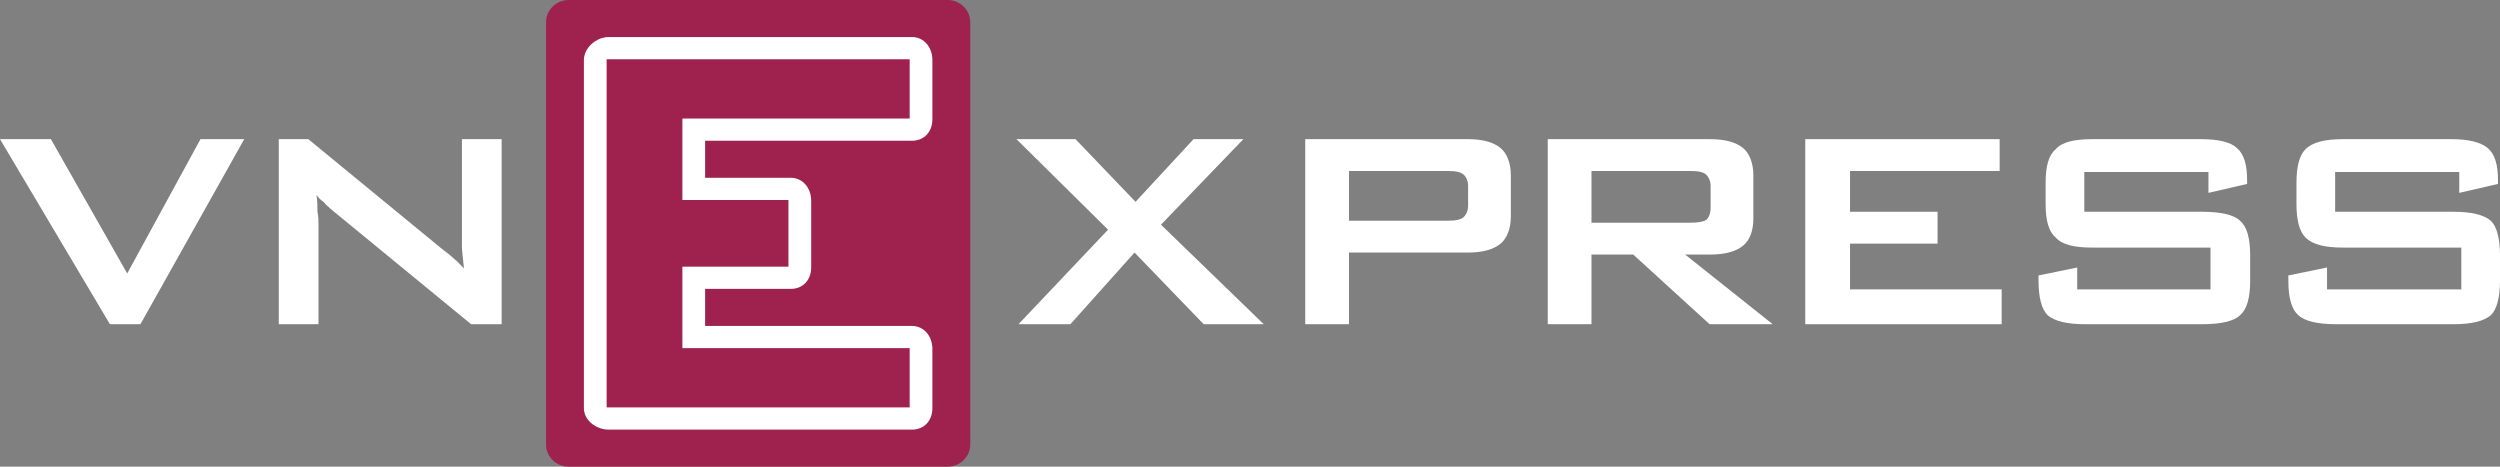
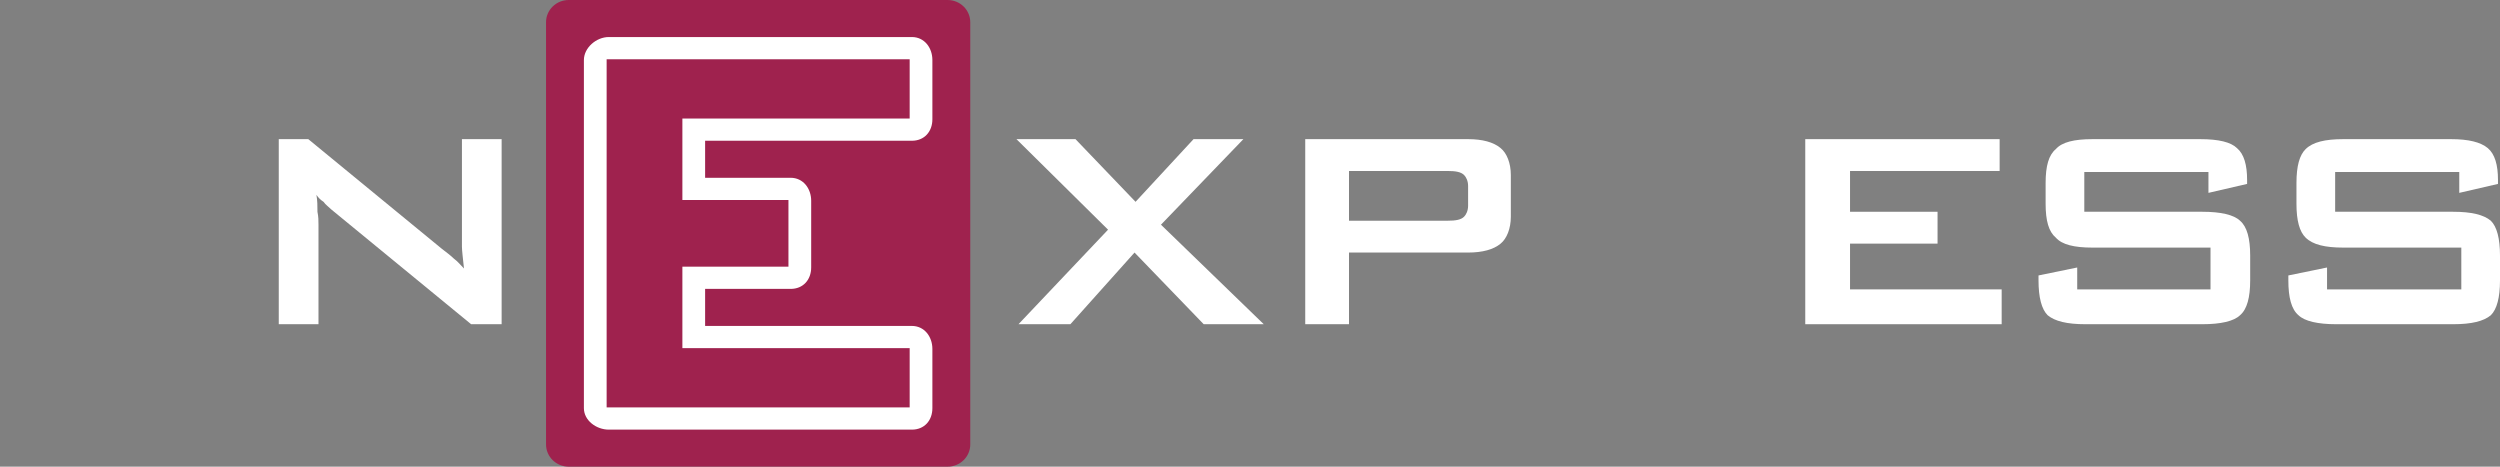
<svg xmlns="http://www.w3.org/2000/svg" width="150" height="28" viewBox="0 0 150 28" fill="none">
  <rect x="0" y="0" width="150" height="28" fill="#808080" stroke="none" />
  <path fill-rule="evenodd" clip-rule="evenodd" d="M78.314 19.453V8.349H88.086C88.94 8.349 89.612 8.527 90.038 8.886C90.405 9.184 90.65 9.781 90.65 10.498V13.005C90.65 13.722 90.405 14.318 90.038 14.617C89.612 14.975 88.94 15.153 88.086 15.153H80.94V19.453H78.314ZM86.864 10.259H80.94V13.243H86.864C87.352 13.243 87.657 13.185 87.842 13.005C87.964 12.886 88.086 12.646 88.086 12.348V11.154C88.086 10.855 87.964 10.616 87.842 10.498C87.657 10.319 87.352 10.259 86.864 10.259Z" fill="white" />
-   <path fill-rule="evenodd" clip-rule="evenodd" d="M92.865 19.453V8.349H102.575C103.492 8.349 104.162 8.527 104.588 8.886C104.956 9.184 105.201 9.781 105.201 10.498V13.124C105.201 13.9 104.956 14.438 104.588 14.737C104.162 15.094 103.492 15.274 102.575 15.274H101.109L106.362 19.453H102.575L97.995 15.274H95.489V19.453H92.865ZM101.415 10.259H95.489V13.363H101.415C101.902 13.363 102.209 13.303 102.391 13.185C102.513 13.065 102.637 12.825 102.637 12.468V11.154C102.637 10.855 102.513 10.616 102.391 10.498C102.209 10.319 101.902 10.259 101.415 10.259Z" fill="white" />
  <path fill-rule="evenodd" clip-rule="evenodd" d="M108.316 19.453V8.349H119.978V10.259H111.002V12.706H116.253V14.617H111.002V17.363H120.1V19.453H108.316Z" fill="white" />
  <path fill-rule="evenodd" clip-rule="evenodd" d="M132.507 10.319H125.058V12.706H132.142C133.24 12.706 134.034 12.886 134.401 13.243C134.826 13.602 135.011 14.318 135.011 15.334V16.826C135.011 17.84 134.826 18.556 134.401 18.915C134.034 19.273 133.24 19.453 132.142 19.453H125.121C124.02 19.453 123.29 19.273 122.86 18.915C122.495 18.556 122.311 17.84 122.311 16.826V16.527L124.633 16.05V17.363H132.631V14.856H125.547C124.449 14.856 123.717 14.677 123.35 14.259C122.921 13.9 122.737 13.243 122.737 12.229V10.975C122.737 9.961 122.921 9.304 123.35 8.946C123.717 8.527 124.449 8.349 125.547 8.349H132.019C133.118 8.349 133.851 8.527 134.218 8.886C134.643 9.244 134.826 9.901 134.826 10.795V11.035L132.507 11.572V10.319Z" fill="white" />
  <path fill-rule="evenodd" clip-rule="evenodd" d="M147.556 10.319H140.109V12.706H147.192C148.291 12.706 149.024 12.886 149.449 13.243C149.817 13.602 150 14.318 150 15.334V16.826C150 17.84 149.817 18.556 149.449 18.915C149.024 19.273 148.291 19.453 147.192 19.453H140.17C139.071 19.453 138.279 19.273 137.91 18.915C137.481 18.556 137.301 17.84 137.301 16.826V16.527L139.623 16.05V17.363H147.679V14.856H140.597C139.499 14.856 138.764 14.677 138.339 14.259C137.972 13.9 137.788 13.243 137.788 12.229V10.975C137.788 9.961 137.972 9.304 138.339 8.946C138.764 8.527 139.499 8.349 140.597 8.349H147.069C148.108 8.349 148.839 8.527 149.267 8.886C149.694 9.244 149.879 9.901 149.879 10.795V11.035L147.556 11.572V10.319Z" fill="white" />
  <path fill-rule="evenodd" clip-rule="evenodd" d="M61.109 19.453L66.483 13.781L60.987 8.349H64.529L68.133 12.109L71.612 8.349H74.603L69.658 13.482L75.825 19.453H72.222L68.072 15.153L64.223 19.453H61.109Z" fill="white" />
-   <path fill-rule="evenodd" clip-rule="evenodd" d="M6.595 19.453L0 8.349H3.053L7.633 16.408L12.029 8.349H14.654L8.426 19.453H6.595Z" fill="white" />
  <path fill-rule="evenodd" clip-rule="evenodd" d="M16.726 19.453V8.349H18.497L26.495 14.915C26.801 15.153 27.046 15.333 27.228 15.513C27.473 15.691 27.656 15.93 27.839 16.11C27.778 15.513 27.716 15.034 27.716 14.797V14.198V8.349H30.098V19.453H28.267L19.901 12.587C19.719 12.408 19.535 12.289 19.412 12.109C19.229 11.99 19.109 11.871 18.986 11.692C19.047 12.05 19.047 12.348 19.047 12.706C19.109 13.005 19.109 13.243 19.109 13.482V19.453H16.726Z" fill="white" />
  <path fill-rule="evenodd" clip-rule="evenodd" d="M58.216 26.667C58.216 27.403 57.606 28 56.853 28H34.125C33.372 28 32.762 27.403 32.762 26.667V1.333C32.762 0.597 33.372 0 34.125 0H56.853C57.606 0 58.216 0.597 58.216 1.333V26.667Z" fill="#9F224E" />
-   <path fill-rule="evenodd" clip-rule="evenodd" d="M40.943 10.713V11.158V12H42.532H47.307V16H42.532H40.943V16.936V17.38V18.269V19.602V20.889H42.532H54.58V24.445H41.984H36.398V3.556H41.984H54.58V7.111H42.532H40.943V8.491V9.825V10.713ZM42.307 8.445H54.712C55.464 8.445 55.943 7.894 55.943 7.158V3.602C55.943 2.866 55.464 2.222 54.712 2.222H41.984H36.53C35.777 2.222 35.034 2.866 35.034 3.602V24.491C35.034 25.227 35.777 25.778 36.53 25.778H41.984H54.712C55.464 25.778 55.943 25.227 55.943 24.491V20.936C55.943 20.2 55.464 19.556 54.712 19.556H42.307V18.269V17.334H47.439C48.192 17.334 48.671 16.783 48.671 16.047V12.047C48.671 11.311 48.192 10.667 47.439 10.667H42.307V9.825V8.445Z" fill="white" />
+   <path fill-rule="evenodd" clip-rule="evenodd" d="M40.943 10.713V11.158V12H42.532H47.307V16H42.532H40.943V16.936V17.38V18.269V19.602V20.889H42.532H54.58V24.445H41.984H36.398V3.556H41.984H54.58V7.111H42.532H40.943V8.491V9.825V10.713M42.307 8.445H54.712C55.464 8.445 55.943 7.894 55.943 7.158V3.602C55.943 2.866 55.464 2.222 54.712 2.222H41.984H36.53C35.777 2.222 35.034 2.866 35.034 3.602V24.491C35.034 25.227 35.777 25.778 36.53 25.778H41.984H54.712C55.464 25.778 55.943 25.227 55.943 24.491V20.936C55.943 20.2 55.464 19.556 54.712 19.556H42.307V18.269V17.334H47.439C48.192 17.334 48.671 16.783 48.671 16.047V12.047C48.671 11.311 48.192 10.667 47.439 10.667H42.307V9.825V8.445Z" fill="white" />
</svg>